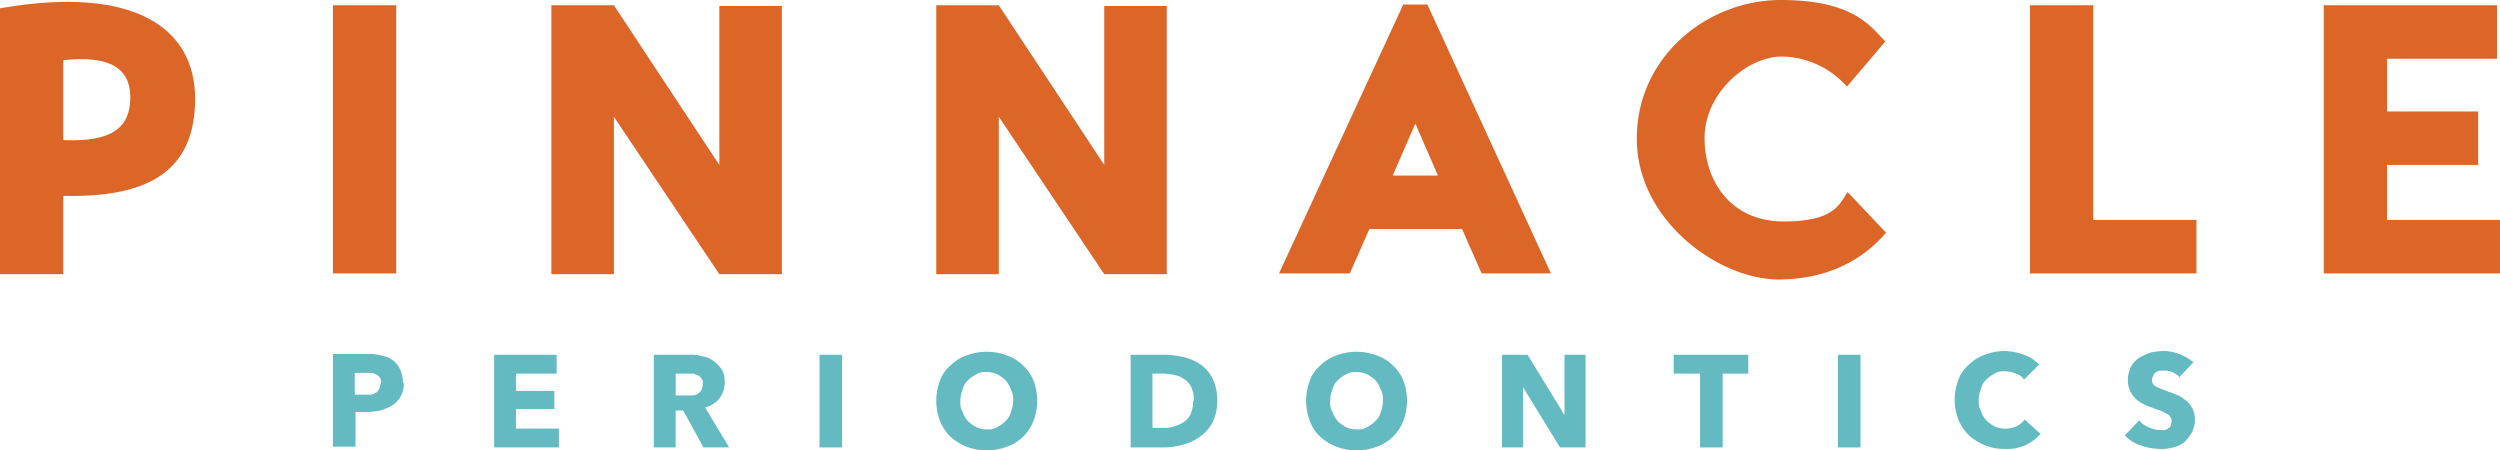
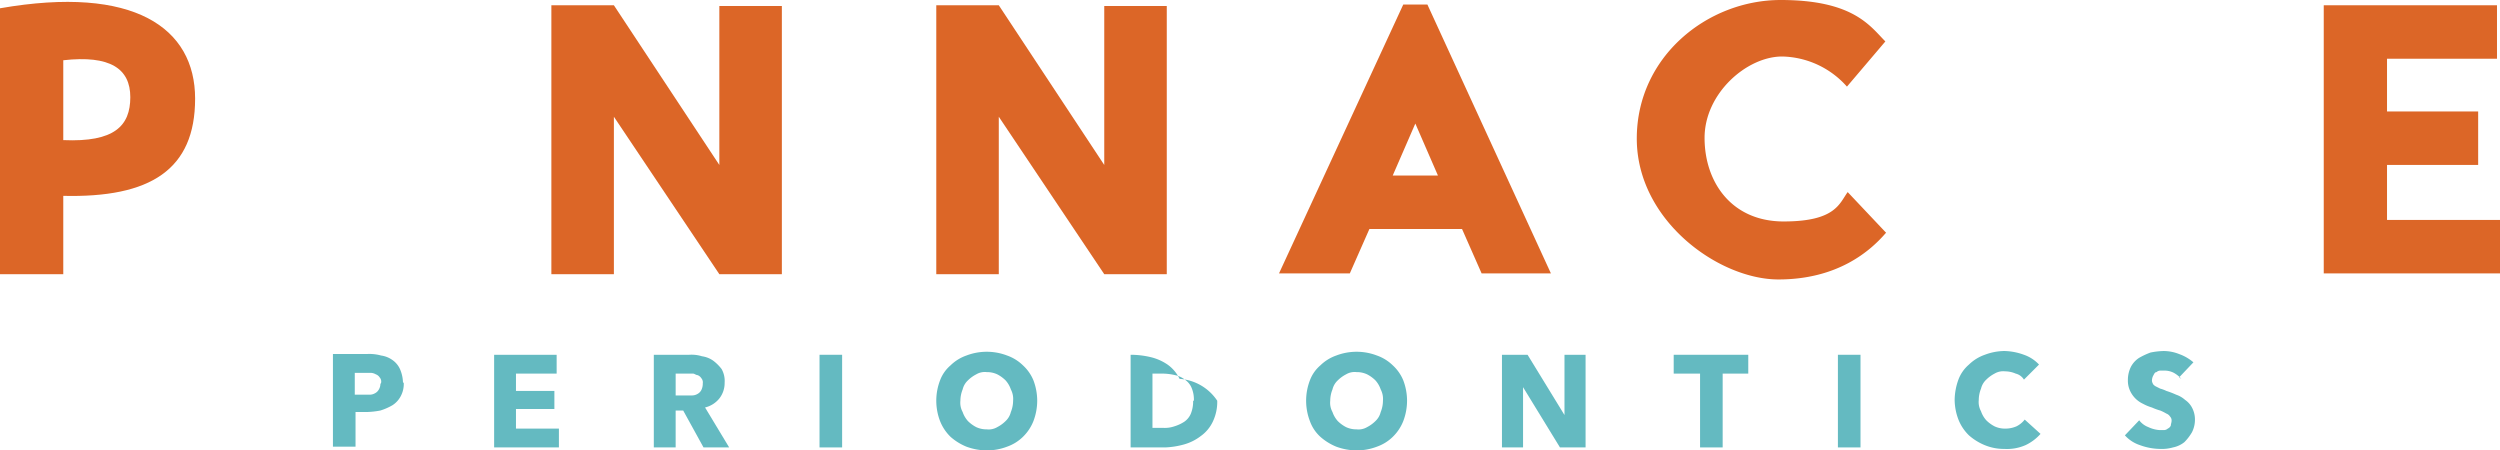
<svg xmlns="http://www.w3.org/2000/svg" width="444.615" height="80.108" viewBox="0 0 444.615 80.108">
  <g id="Group_6" data-name="Group 6" transform="translate(-899 -1403.436)">
    <g id="Group_2" data-name="Group 2" transform="translate(958.211 1465.861)">
      <path id="Path_3" data-name="Path 3" d="M56.792,219.29a4.587,4.587,0,0,1-.536,2.411,4.259,4.259,0,0,1-1.474,1.608,10.367,10.367,0,0,1-2.143.938,14.756,14.756,0,0,1-2.411.268H48.219v6.162H44.2V214.2h6.028a7.829,7.829,0,0,1,2.545.268,4.537,4.537,0,0,1,2.009.8,3.938,3.938,0,0,1,1.34,1.608,6.4,6.4,0,0,1,.536,2.411Zm-4.019,0a1.13,1.13,0,0,0-.268-.938,1.337,1.337,0,0,0-.67-.536,1.936,1.936,0,0,0-.938-.268H48.085v3.885h2.679a1.936,1.936,0,0,0,.938-.268,1.614,1.614,0,0,0,.67-.67,1.936,1.936,0,0,0,.268-.938Z" transform="translate(-44.2 -213.664)" fill="#64bac1" />
      <path id="Path_4" data-name="Path 4" d="M65.6,230.777V214.3H76.719v3.349H69.485v3.081h6.832v3.215H69.485v3.483h7.636v3.349Z" transform="translate(-36.932 -213.63)" fill="#64bac1" />
      <path id="Path_5" data-name="Path 5" d="M95.641,230.777l-3.617-6.564h-1.34v6.564H86.8V214.3h6.3a6.266,6.266,0,0,1,2.277.268,4.537,4.537,0,0,1,2.009.8,7.679,7.679,0,0,1,1.474,1.474,4.3,4.3,0,0,1,.536,2.411,4.45,4.45,0,0,1-.938,2.813,4.649,4.649,0,0,1-2.545,1.607l4.287,7.1H95.641Zm-.134-11.387a1.13,1.13,0,0,0-.268-.938,1.337,1.337,0,0,0-.67-.536c-.268,0-.536-.268-.8-.268H90.685v3.885h2.947a1.936,1.936,0,0,0,.938-.268,1.614,1.614,0,0,0,.67-.67,2.523,2.523,0,0,0,.268-1.072Z" transform="translate(-29.733 -213.63)" fill="#64bac1" />
      <path id="Path_6" data-name="Path 6" d="M108.8,230.777V214.3h4.019v16.477Z" transform="translate(-22.261 -213.63)" fill="#64bac1" />
      <path id="Path_7" data-name="Path 7" d="M142.251,222.607a10.227,10.227,0,0,1-.67,3.617,7.979,7.979,0,0,1-1.875,2.813,7.65,7.65,0,0,1-2.813,1.742,10.229,10.229,0,0,1-3.617.67,10.829,10.829,0,0,1-3.617-.67,9.957,9.957,0,0,1-2.813-1.742,7.979,7.979,0,0,1-1.875-2.813,10.1,10.1,0,0,1,0-7.234,6.471,6.471,0,0,1,1.875-2.679,7.649,7.649,0,0,1,2.813-1.742,10.1,10.1,0,0,1,7.234,0,7.65,7.65,0,0,1,2.813,1.742,7.472,7.472,0,0,1,1.875,2.679A10.227,10.227,0,0,1,142.251,222.607Zm-4.287,0a3.623,3.623,0,0,0-.4-2.009,4.632,4.632,0,0,0-.938-1.607,5.947,5.947,0,0,0-1.474-1.072,4.279,4.279,0,0,0-1.875-.4,2.991,2.991,0,0,0-1.875.4,5.947,5.947,0,0,0-1.474,1.072,3.215,3.215,0,0,0-.938,1.607,5.376,5.376,0,0,0-.4,2.009,3.408,3.408,0,0,0,.4,2.009,4.633,4.633,0,0,0,.938,1.607A5.947,5.947,0,0,0,131.4,227.3a4.278,4.278,0,0,0,1.875.4,2.991,2.991,0,0,0,1.875-.4,5.948,5.948,0,0,0,1.474-1.072,3.215,3.215,0,0,0,.938-1.607A5.376,5.376,0,0,0,137.964,222.607Z" transform="translate(-16.998 -213.766)" fill="#64bac1" />
-       <path id="Path_8" data-name="Path 8" d="M165.505,222.472a8.155,8.155,0,0,1-.8,3.751,6.622,6.622,0,0,1-2.143,2.545,8.706,8.706,0,0,1-2.947,1.474,14.543,14.543,0,0,1-3.349.536H150.1V214.3h5.894a15.446,15.446,0,0,1,3.483.4,8.993,8.993,0,0,1,3.081,1.34,6.623,6.623,0,0,1,2.143,2.545A8.743,8.743,0,0,1,165.505,222.472Zm-4.153,0a5.338,5.338,0,0,0-.4-2.277,3.275,3.275,0,0,0-1.206-1.474,4.152,4.152,0,0,0-1.742-.8,10.339,10.339,0,0,0-2.009-.268h-2.009v9.645h1.875a5.207,5.207,0,0,0,2.009-.268,6.923,6.923,0,0,0,1.742-.8,3.275,3.275,0,0,0,1.206-1.474,5.773,5.773,0,0,0,.4-2.277Z" transform="translate(-8.236 -213.63)" fill="#64bac1" />
+       <path id="Path_8" data-name="Path 8" d="M165.505,222.472a8.155,8.155,0,0,1-.8,3.751,6.622,6.622,0,0,1-2.143,2.545,8.706,8.706,0,0,1-2.947,1.474,14.543,14.543,0,0,1-3.349.536H150.1V214.3a15.446,15.446,0,0,1,3.483.4,8.993,8.993,0,0,1,3.081,1.34,6.623,6.623,0,0,1,2.143,2.545A8.743,8.743,0,0,1,165.505,222.472Zm-4.153,0a5.338,5.338,0,0,0-.4-2.277,3.275,3.275,0,0,0-1.206-1.474,4.152,4.152,0,0,0-1.742-.8,10.339,10.339,0,0,0-2.009-.268h-2.009v9.645h1.875a5.207,5.207,0,0,0,2.009-.268,6.923,6.923,0,0,0,1.742-.8,3.275,3.275,0,0,0,1.206-1.474,5.773,5.773,0,0,0,.4-2.277Z" transform="translate(-8.236 -213.63)" fill="#64bac1" />
      <path id="Path_9" data-name="Path 9" d="M191.351,222.607a10.227,10.227,0,0,1-.67,3.617,7.98,7.98,0,0,1-1.875,2.813,7.65,7.65,0,0,1-2.813,1.742,10.229,10.229,0,0,1-3.617.67,10.828,10.828,0,0,1-3.617-.67,9.959,9.959,0,0,1-2.813-1.742,6.938,6.938,0,0,1-1.875-2.813,10.1,10.1,0,0,1,0-7.234,6.472,6.472,0,0,1,1.875-2.679,7.65,7.65,0,0,1,2.813-1.742,10.1,10.1,0,0,1,7.234,0,7.65,7.65,0,0,1,2.813,1.742,7.473,7.473,0,0,1,1.875,2.679A10.227,10.227,0,0,1,191.351,222.607Zm-4.287,0a3.623,3.623,0,0,0-.4-2.009,4.631,4.631,0,0,0-.938-1.607,5.947,5.947,0,0,0-1.474-1.072,4.279,4.279,0,0,0-1.876-.4,2.99,2.99,0,0,0-1.875.4,5.946,5.946,0,0,0-1.474,1.072,3.215,3.215,0,0,0-.938,1.607,5.376,5.376,0,0,0-.4,2.009,3.408,3.408,0,0,0,.4,2.009,4.633,4.633,0,0,0,.938,1.607A5.947,5.947,0,0,0,180.5,227.3a4.278,4.278,0,0,0,1.875.4,2.991,2.991,0,0,0,1.876-.4,5.948,5.948,0,0,0,1.474-1.072,3.215,3.215,0,0,0,.938-1.607A5.376,5.376,0,0,0,187.064,222.607Z" transform="translate(-0.323 -213.766)" fill="#64bac1" />
      <path id="Path_10" data-name="Path 10" d="M209.715,230.777l-6.564-10.717h0v10.717H199.4V214.3h4.555l6.564,10.717h0V214.3h3.751v16.477Z" transform="translate(8.507 -213.63)" fill="#64bac1" />
      <path id="Path_11" data-name="Path 11" d="M230.907,217.649v13.128h-4.019V217.649H222.2V214.3h13.262v3.349h-4.555Z" transform="translate(16.25 -213.63)" fill="#64bac1" />
      <path id="Path_12" data-name="Path 12" d="M244,230.777V214.3h4.019v16.477Z" transform="translate(23.653 -213.63)" fill="#64bac1" />
      <path id="Path_13" data-name="Path 13" d="M272.092,230.545a8.176,8.176,0,0,1-3.751.67,8.96,8.96,0,0,1-3.483-.67,9.961,9.961,0,0,1-2.813-1.742,7.981,7.981,0,0,1-1.876-2.813,10.065,10.065,0,0,1-.67-3.483,10.83,10.83,0,0,1,.67-3.617,6.472,6.472,0,0,1,1.876-2.679,7.648,7.648,0,0,1,2.813-1.741,10.063,10.063,0,0,1,3.483-.67,10.7,10.7,0,0,1,3.483.67,6.651,6.651,0,0,1,2.679,1.741l-2.679,2.679a2.383,2.383,0,0,0-1.474-1.072,4.726,4.726,0,0,0-1.875-.4,2.99,2.99,0,0,0-1.875.4,5.948,5.948,0,0,0-1.474,1.072,3.216,3.216,0,0,0-.938,1.608,5.376,5.376,0,0,0-.4,2.009,3.408,3.408,0,0,0,.4,2.009,4.633,4.633,0,0,0,.938,1.608A5.947,5.947,0,0,0,266.6,227.2a4.279,4.279,0,0,0,1.875.4,4.895,4.895,0,0,0,2.009-.4,4.188,4.188,0,0,0,1.474-1.206l2.813,2.545a8.284,8.284,0,0,1-2.679,2.009Z" transform="translate(28.917 -213.8)" fill="#64bac1" />
      <path id="Path_14" data-name="Path 14" d="M292.147,218.757a5.245,5.245,0,0,0-1.34-1.072,3.568,3.568,0,0,0-1.608-.4h-.8a1.024,1.024,0,0,0-.67.268c-.268,0-.4.268-.536.536a1.9,1.9,0,0,0-.268.8,1,1,0,0,0,.134.67c0,.134.268.4.536.536l.8.4a5.513,5.513,0,0,1,1.072.4,15.034,15.034,0,0,1,1.741.67,4.633,4.633,0,0,1,1.608.938,3.8,3.8,0,0,1,1.206,1.34,4.439,4.439,0,0,1,.536,2.009,4.906,4.906,0,0,1-.536,2.411,8.6,8.6,0,0,1-1.34,1.742,4.662,4.662,0,0,1-2.009.938,7.419,7.419,0,0,1-2.411.268,10.7,10.7,0,0,1-3.483-.67A6.222,6.222,0,0,1,282.1,228.8l2.545-2.679a3.657,3.657,0,0,0,1.608,1.206,5.613,5.613,0,0,0,2.009.536h.8a1.024,1.024,0,0,0,.67-.268,1.046,1.046,0,0,0,.536-.536c0-.268.134-.536.134-.8a.984.984,0,0,0-.268-.8,1.338,1.338,0,0,0-.67-.536,7.956,7.956,0,0,0-1.072-.536,10.166,10.166,0,0,1-1.474-.536,8.2,8.2,0,0,1-1.608-.67,4.7,4.7,0,0,1-2.277-2.277,4.277,4.277,0,0,1-.4-1.875,5.254,5.254,0,0,1,.536-2.411,4.258,4.258,0,0,1,1.474-1.608,13.524,13.524,0,0,1,2.009-.938,13.2,13.2,0,0,1,2.277-.268,7.442,7.442,0,0,1,2.813.536,7.938,7.938,0,0,1,2.545,1.474l-2.545,2.679Z" transform="translate(36.592 -213.8)" fill="#64bac1" />
    </g>
    <g id="Group_3" data-name="Group 3" transform="translate(899 1403.436)">
      <path id="Path_15" data-name="Path 15" d="M84.319,167.9h0l18.754,28.4V168.034h11.119v47.69H103.073l-18.754-28v28H73.2V167.9" transform="translate(24.859 -166.962)" fill="#dc6627" />
      <path id="Path_16" data-name="Path 16" d="M135.419,167.9h0l18.755,28.4V168.034h11.119v47.69H154.173l-18.755-28v28H124.3V167.9" transform="translate(42.213 -166.962)" fill="#dc6627" />
-       <path id="Path_17" data-name="Path 17" d="M298.971,215.59H269.5V167.9h11.253v38.179h18.353v9.511Z" transform="translate(91.524 -166.962)" fill="#dc6627" />
      <path id="Path_18" data-name="Path 18" d="M11.253,201.945v13.932H0V168.588c23.845-4.153,34.7,3.483,34.7,16.075s-7.9,17.683-23.577,17.281Zm0-9.913c9.109.4,11.922-2.545,11.922-7.636s-3.617-7.5-11.922-6.564v14.2Z" transform="translate(0 -167.115)" fill="#dc6627" />
-       <path id="Path_19" data-name="Path 19" d="M44.2,167.9H55.453v47.69H44.2Z" transform="translate(15.011 -166.962)" fill="#dc6627" />
      <path id="Path_20" data-name="Path 20" d="M261.507,208.728c-2.679,3.081-8.44,8.172-19.022,8.172S217.3,206.45,217.3,191.849,229.892,167.2,242.887,167.2s15.941,4.689,18.621,7.368l-6.832,8.038a15.8,15.8,0,0,0-11.521-5.358c-6.3,0-13.8,6.564-13.8,14.468s4.823,14.87,14.066,14.87,9.913-3.215,11.387-5.224l6.832,7.234Z" transform="translate(73.796 -167.2)" fill="#dc6627" />
      <path id="Path_21" data-name="Path 21" d="M339.847,206.079v9.511H308.5V167.9h30.811v9.511H319.753v9.377h16.209V196.3H319.753v9.779Z" transform="translate(104.769 -166.962)" fill="#dc6627" />
    </g>
    <path id="Path_22" data-name="Path 22" d="M205.7,215.624H218.16L196.19,167.8H191.9l-22.1,47.824h12.592l3.483-7.9h16.477l3.483,7.9Zm-15.673-17.415,4.019-9.243,4.019,9.243h-8.038Z" transform="translate(956.665 1236.44)" fill="#dc6627" />
  </g>
</svg>